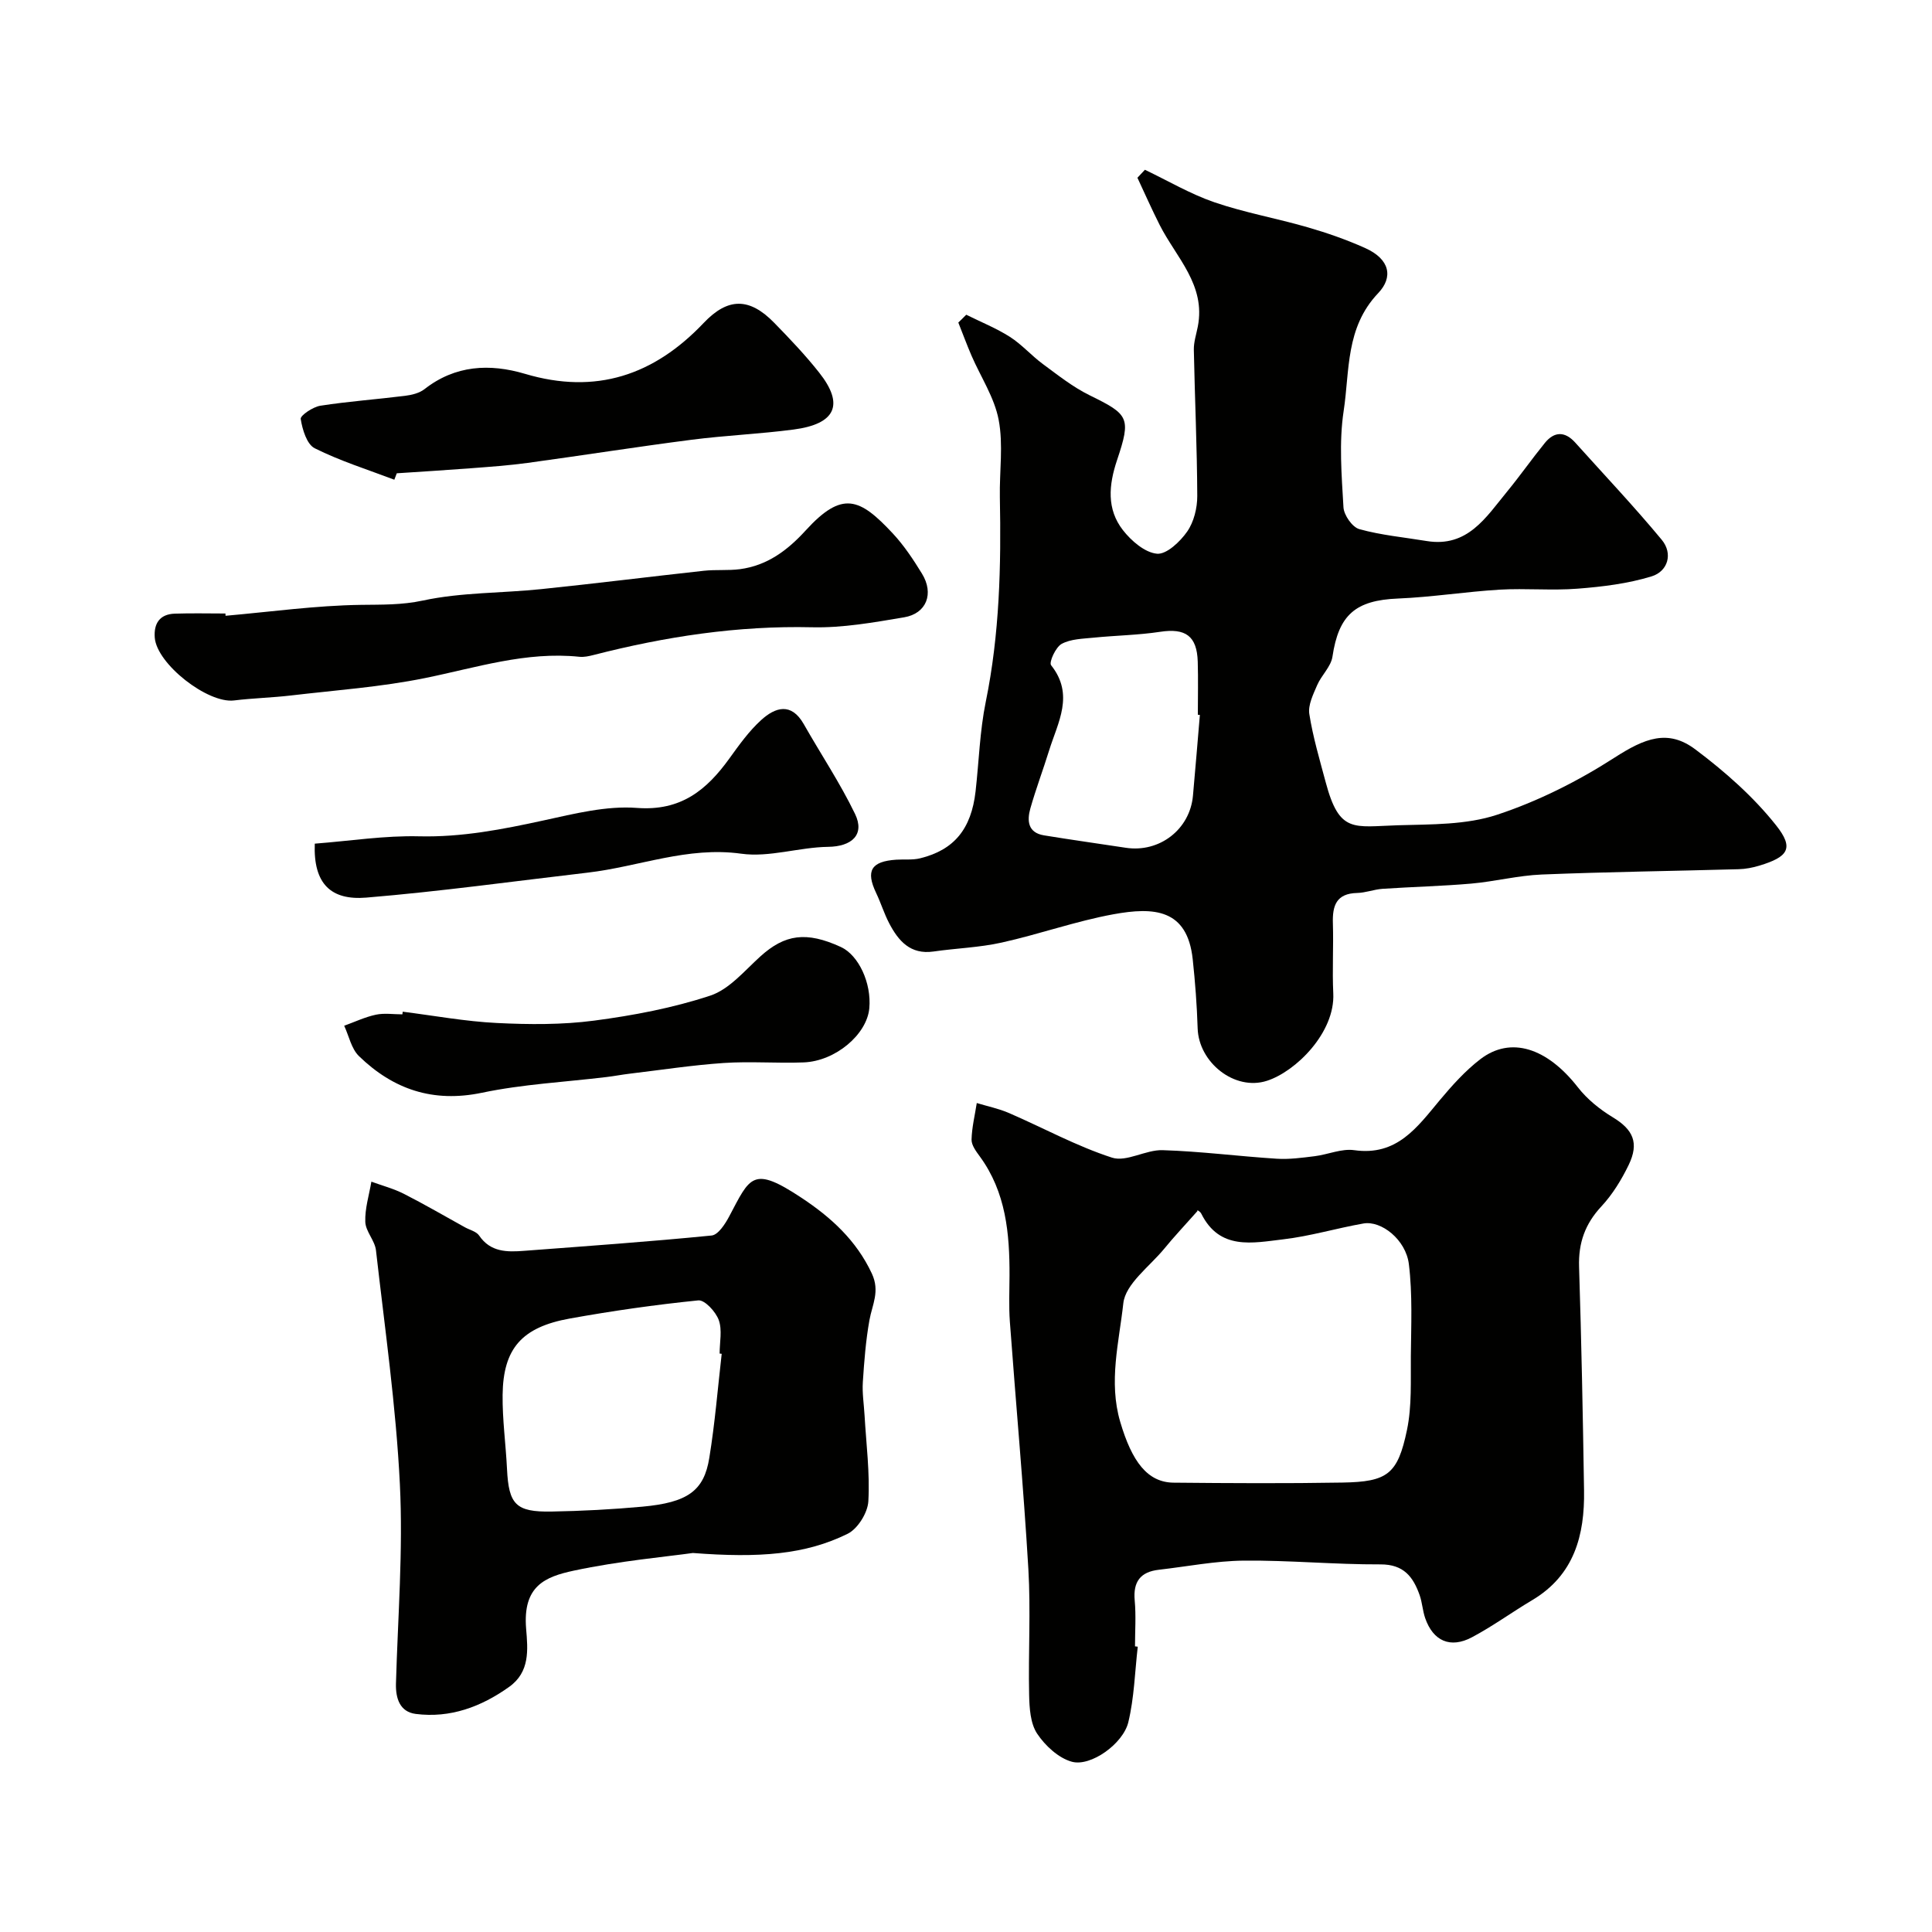
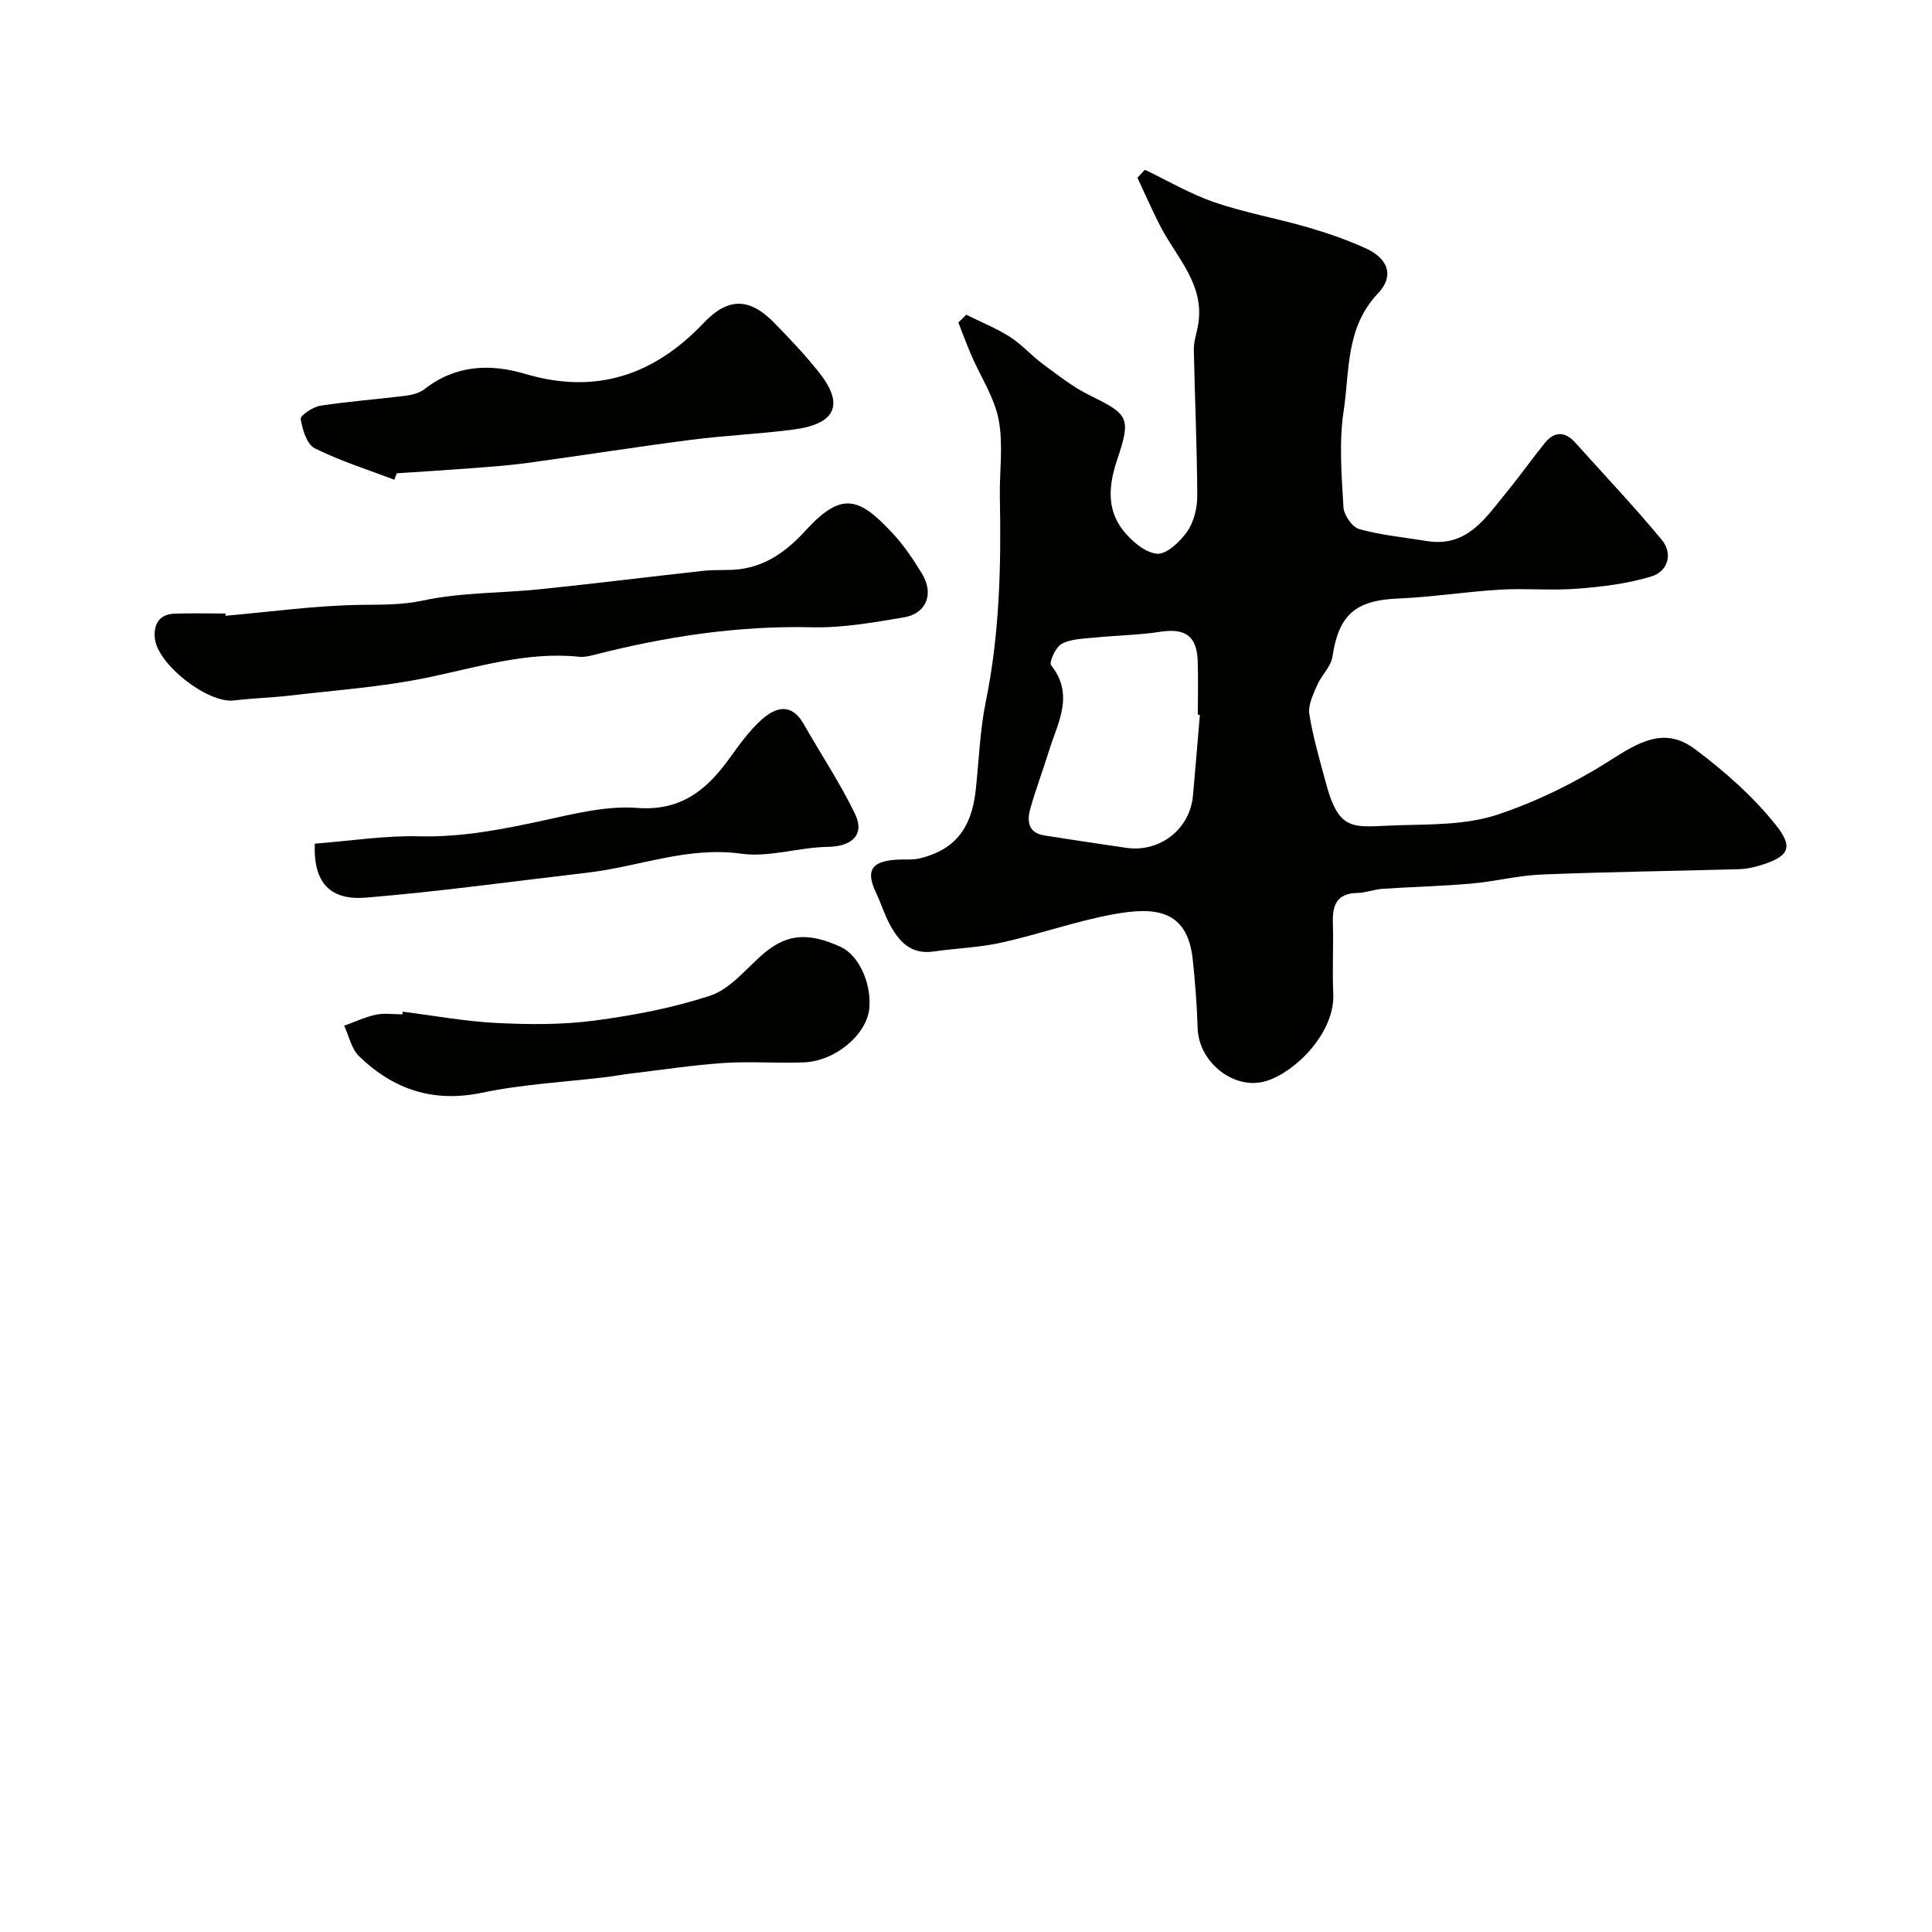
<svg xmlns="http://www.w3.org/2000/svg" enable-background="new 0 0 400 400" viewBox="0 0 400 400">
  <g fill="#010100">
    <path d="m200.05 65.16c3.03 1.51 6.21 2.78 9.05 4.59 2.47 1.58 4.46 3.89 6.84 5.64 3.12 2.3 6.21 4.76 9.66 6.45 8.08 3.97 8.64 4.59 5.67 13.43-1.72 5.14-2.18 10.13 1.22 14.49 1.73 2.22 4.54 4.65 7.05 4.88 1.98.18 4.79-2.49 6.25-4.58 1.39-2 2.1-4.88 2.09-7.38-.04-10.09-.51-20.18-.71-30.27-.03-1.59.51-3.19.82-4.78 1.7-8.64-4.47-14.31-7.88-21.03-1.63-3.22-3.09-6.53-4.62-9.8.52-.55 1.04-1.1 1.55-1.65 4.78 2.28 9.41 5.02 14.39 6.73 6.28 2.15 12.89 3.32 19.28 5.17 4.05 1.17 8.06 2.57 11.9 4.29 5.22 2.33 5.84 6.08 2.74 9.34-6.82 7.16-5.89 16.08-7.16 24.4-.99 6.51-.42 13.31-.04 19.95.09 1.62 1.83 4.12 3.28 4.52 4.52 1.26 9.26 1.69 13.92 2.46 8.5 1.4 12.31-4.92 16.67-10.22 2.7-3.29 5.14-6.78 7.83-10.09 1.98-2.43 4.18-2.41 6.29-.06 6 6.68 12.18 13.21 17.9 20.11 2.38 2.87 1.28 6.54-2.09 7.58-4.92 1.51-10.18 2.15-15.34 2.55-5.33.42-10.73-.11-16.08.2-7.04.42-14.05 1.55-21.09 1.84-8.81.36-12.28 3.37-13.57 12.04-.31 2.07-2.28 3.84-3.16 5.88-.82 1.91-1.92 4.12-1.63 5.99.75 4.77 2.14 9.44 3.39 14.12 2.84 10.66 5.75 9.19 14.97 8.91 6.88-.2 14.12-.06 20.5-2.17 8.5-2.8 16.76-6.96 24.3-11.81 6.26-4.03 11.08-6 16.77-1.72 6.09 4.57 11.99 9.76 16.7 15.7 3.8 4.78 2.51 6.55-3.45 8.36-1.38.42-2.85.7-4.29.74-13.59.38-27.2.55-40.78 1.1-4.88.2-9.71 1.45-14.59 1.88-6.1.53-12.24.67-18.35 1.08-1.77.12-3.51.82-5.27.86-4.32.1-5.14 2.63-5.02 6.29.15 4.83-.15 9.67.08 14.49.4 8.12-7.76 16.19-13.74 18.11-6.67 2.15-14.12-3.78-14.34-10.87-.15-4.77-.51-9.54-1.02-14.29-1.12-10.45-8.02-10.85-16.42-9.32-7.81 1.43-15.37 4.14-23.14 5.86-4.61 1.03-9.41 1.17-14.1 1.85-4.8.69-7.28-2.2-9.19-5.86-1.05-2.01-1.72-4.22-2.7-6.27-2.18-4.58-1.04-6.53 4.16-6.88 1.65-.11 3.38.1 4.96-.29 7.04-1.73 10.58-6.07 11.47-13.84.7-6.19.87-12.48 2.11-18.55 2.87-14.03 3.2-28.16 2.92-42.38-.1-5.35.74-10.85-.25-16.02-.88-4.62-3.71-8.86-5.63-13.3-.97-2.25-1.81-4.55-2.72-6.83.56-.53 1.1-1.08 1.64-1.62zm48.37 82.86c-.14-.01-.28-.02-.42-.04 0-3.66.09-7.33-.02-10.99-.16-5.34-2.55-6.98-7.79-6.18-4.54.69-9.17.75-13.75 1.21-2.26.23-4.75.26-6.64 1.29-1.24.68-2.66 3.82-2.18 4.42 4.87 6.12 1.39 11.84-.41 17.64-1.25 4.02-2.74 7.97-3.89 12.02-.71 2.52-.52 5.01 2.82 5.56 5.63.92 11.29 1.71 16.93 2.57 6.99 1.07 13.3-3.8 13.92-10.79.5-5.55.96-11.13 1.43-16.71z" />
-     <path d="m235.56 340.93c-.6 5.22-.73 10.55-1.95 15.62-1.07 4.48-7.78 9.27-11.69 8.2-2.77-.76-5.54-3.33-7.2-5.83-1.4-2.12-1.59-5.29-1.65-8.01-.19-8.7.35-17.42-.16-26.09-1.01-17.08-2.58-34.12-3.83-51.19-.23-3.15-.08-6.33-.07-9.5.03-8.75-.73-17.29-6.15-24.7-.76-1.04-1.73-2.32-1.71-3.48.06-2.53.69-5.05 1.08-7.58 2.23.68 4.55 1.15 6.67 2.07 7.12 3.08 14 6.87 21.34 9.24 3 .96 6.97-1.66 10.46-1.55 7.88.24 15.73 1.27 23.61 1.77 2.6.17 5.26-.2 7.87-.52 2.75-.34 5.58-1.62 8.19-1.25 8.85 1.26 13.03-4.73 17.72-10.35 2.55-3.05 5.27-6.08 8.39-8.48 6.31-4.84 13.83-2.35 20.2 5.81 1.92 2.47 4.54 4.58 7.23 6.21 4.18 2.53 5.52 5.27 3.28 9.89-1.48 3.05-3.33 6.08-5.63 8.55-3.39 3.63-4.79 7.58-4.63 12.52.49 15.43.79 30.86 1.03 46.3.15 9.27-2.03 17.54-10.73 22.71-4.2 2.5-8.17 5.4-12.48 7.69-4.48 2.38-8.04.77-9.68-3.96-.53-1.53-.61-3.21-1.14-4.74-1.34-3.8-3.29-6.41-8.12-6.39-9.43.04-18.87-.87-28.3-.78-5.86.06-11.71 1.22-17.57 1.89-3.82.43-5.37 2.47-5.01 6.37.29 3.14.06 6.33.06 9.49.2.03.38.05.57.07zm12.4-90.24c-2.73 3.08-4.9 5.37-6.89 7.81-3.04 3.71-8.06 7.3-8.5 11.34-.88 8.03-3.09 16.22-.64 24.54 2.43 8.24 5.64 12.54 11.06 12.59 11.65.11 23.3.18 34.95-.02 9.32-.16 11.44-1.7 13.36-10.89 1.03-4.95.75-10.2.8-15.31.06-6.35.36-12.76-.41-19.03-.62-5.06-5.71-9.06-9.4-8.41-5.58.98-11.07 2.64-16.68 3.29-6.24.73-13.09 2.31-16.89-5.31-.3-.6-1.2-.92-.76-.6z" />
-     <path d="m143.45 321.53c-5.55.78-15.21 1.64-24.63 3.65-5.93 1.27-10.63 3.14-9.89 12.05.36 4.32.82 8.94-3.53 12.03-5.8 4.13-12.19 6.5-19.33 5.59-3.25-.42-4.18-3.16-4.09-6.31.39-13.75 1.49-27.55.81-41.26-.8-16.18-3.12-32.3-4.95-48.42-.23-2.02-2.14-3.9-2.21-5.88-.1-2.76.79-5.55 1.26-8.33 2.24.82 4.6 1.44 6.71 2.51 4.29 2.18 8.45 4.61 12.66 6.94 1 .55 2.36.86 2.94 1.71 2.36 3.47 5.8 3.43 9.31 3.16 12.95-.98 25.9-1.89 38.82-3.17 1.35-.13 2.81-2.38 3.64-3.95 4.36-8.22 4.81-10.6 15.06-3.8 6.01 3.99 11.25 8.73 14.47 15.61 1.73 3.7.09 6.43-.49 9.65-.76 4.23-1.09 8.54-1.37 12.84-.15 2.29.23 4.61.36 6.92.34 5.93 1.12 11.88.78 17.77-.14 2.38-2.2 5.69-4.3 6.72-8.74 4.31-18.25 5.03-32.03 3.97zm5.97-41.24c-.14-.02-.28-.03-.43-.05 0-2.33.57-4.87-.18-6.94-.62-1.72-2.91-4.2-4.23-4.07-8.91.9-17.8 2.17-26.62 3.76-9.93 1.79-13.78 6.2-13.9 15.79-.06 5.11.66 10.23.91 15.36.36 7.35 1.81 8.94 9.23 8.81 6.27-.11 12.55-.44 18.79-1.01 9.37-.86 12.78-3.26 13.87-10.14 1.16-7.12 1.74-14.33 2.56-21.51z" />
    <path d="m46.7 127.49c9.34-.82 18.68-2.13 28.03-2.26 4.36-.06 8.41.05 12.85-.9 7.96-1.71 16.32-1.51 24.49-2.36 11.23-1.16 22.44-2.57 33.67-3.8 2.47-.27 5-.01 7.46-.33 5.62-.75 9.8-3.85 13.59-8 7.6-8.34 11.2-6.74 18.05.6 2.32 2.49 4.25 5.4 6.04 8.32 2.54 4.13.96 8.27-3.7 9.05-6.29 1.06-12.71 2.21-19.04 2.06-15.42-.36-30.41 1.93-45.25 5.74-.95.24-1.98.47-2.93.37-11.04-1.15-21.38 2.26-31.98 4.41-9.11 1.85-18.48 2.51-27.74 3.6-3.91.46-7.87.55-11.78 1.03-5.46.67-16-7.55-16.42-13.01-.22-2.94 1.04-4.86 4.15-4.96 3.49-.12 6.99-.03 10.49-.03-.01.15.01.31.02.47z" />
    <path d="m81.64 99.32c-5.53-2.1-11.22-3.88-16.48-6.51-1.64-.82-2.56-3.89-2.9-6.07-.11-.72 2.53-2.5 4.07-2.74 5.81-.9 11.69-1.32 17.53-2.05 1.38-.17 2.95-.55 4.01-1.37 6.38-5 13.52-5.35 20.83-3.18 14.66 4.36 26.7.3 36.99-10.54 5.04-5.31 9.49-5.27 14.61-.02 3.23 3.31 6.43 6.67 9.29 10.29 5.25 6.62 3.47 10.65-5.28 11.8-6.99.92-14.07 1.21-21.07 2.11-11.35 1.46-22.66 3.25-34 4.8-3.91.53-7.85.81-11.79 1.11-5.1.39-10.2.7-15.3 1.04-.17.45-.34.89-.51 1.33z" />
    <path d="m83.38 209.46c6.5.82 12.97 2.02 19.5 2.34 6.69.33 13.5.38 20.12-.49 8.13-1.07 16.31-2.62 24.06-5.18 3.92-1.3 7.09-5.15 10.36-8.11 5.07-4.59 9.52-5.24 16.66-1.96 3.69 1.69 6.38 7.48 5.9 12.7-.5 5.42-7.01 10.95-13.6 11.2-5.51.21-11.04-.25-16.53.12-6.5.44-12.96 1.44-19.44 2.21-1.62.19-3.23.51-4.85.7-8.6 1.04-17.33 1.48-25.77 3.25-10.14 2.12-18.38-.7-25.48-7.59-1.57-1.53-2.06-4.16-3.05-6.28 2.18-.79 4.32-1.81 6.57-2.29 1.75-.37 3.65-.07 5.48-.07.03-.19.05-.37.07-.55z" />
-     <path d="m65.17 174.67c7.3-.56 14.48-1.7 21.62-1.52 8.85.21 17.27-1.44 25.8-3.3 6.34-1.38 12.95-3.06 19.28-2.58 9.1.69 14.42-3.69 19.15-10.25 2.01-2.79 4.05-5.65 6.57-7.94 2.93-2.66 6.23-3.71 8.82.84 3.52 6.2 7.51 12.17 10.61 18.58 2.1 4.33-.69 6.77-5.57 6.83-6.01.08-12.17 2.23-17.98 1.42-11.13-1.55-21.21 2.69-31.8 3.92-15.28 1.78-30.52 3.9-45.84 5.17-7.25.6-10.98-2.79-10.66-11.17z" />
+     <path d="m65.17 174.67c7.3-.56 14.48-1.7 21.62-1.52 8.85.21 17.27-1.44 25.8-3.3 6.34-1.38 12.95-3.06 19.28-2.58 9.1.69 14.42-3.69 19.15-10.25 2.01-2.79 4.05-5.65 6.57-7.94 2.93-2.66 6.23-3.71 8.82.84 3.52 6.2 7.51 12.17 10.61 18.58 2.1 4.33-.69 6.77-5.57 6.83-6.01.08-12.17 2.23-17.98 1.42-11.13-1.55-21.21 2.69-31.8 3.92-15.28 1.78-30.52 3.9-45.84 5.17-7.25.6-10.98-2.79-10.66-11.17" />
  </g>
</svg>